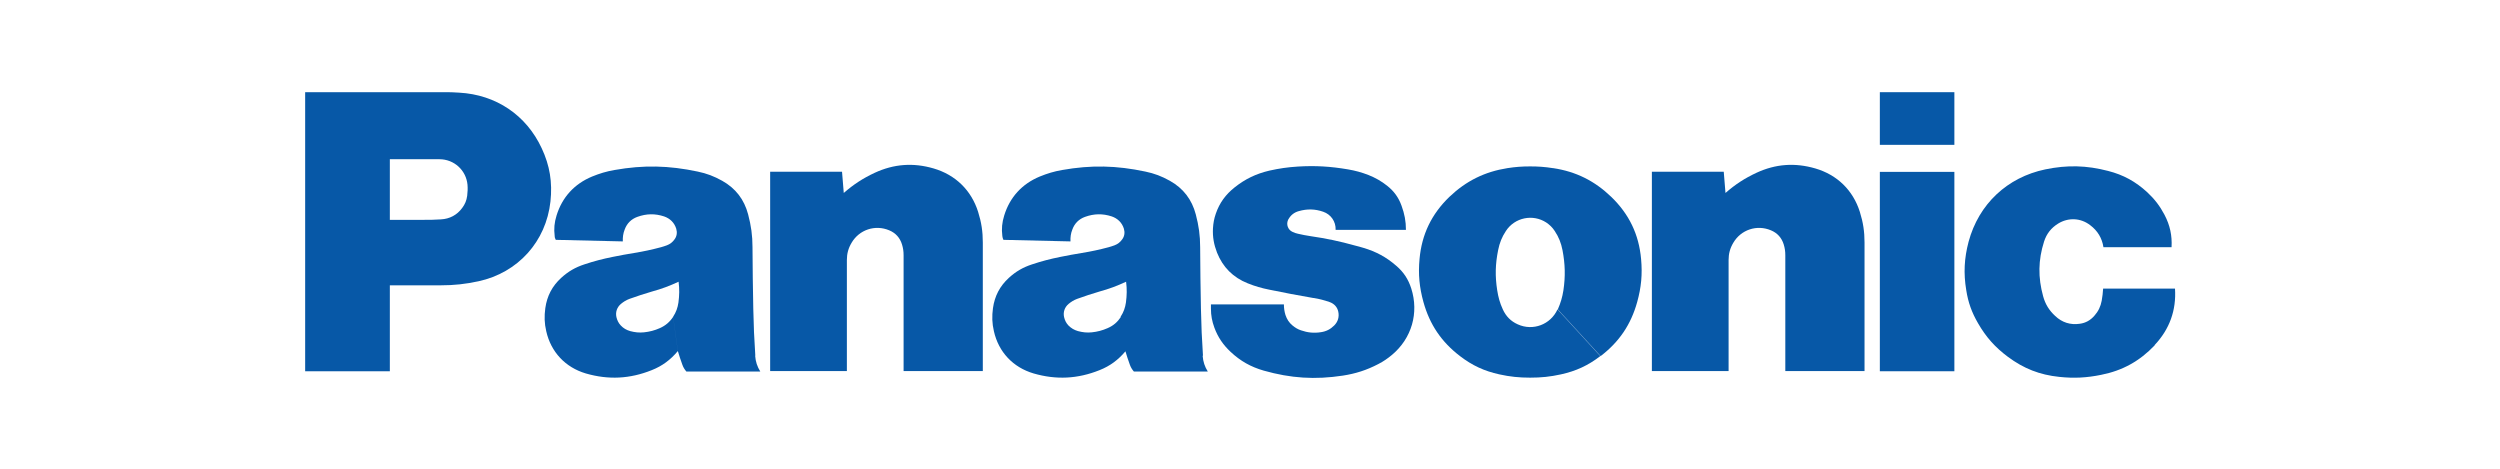
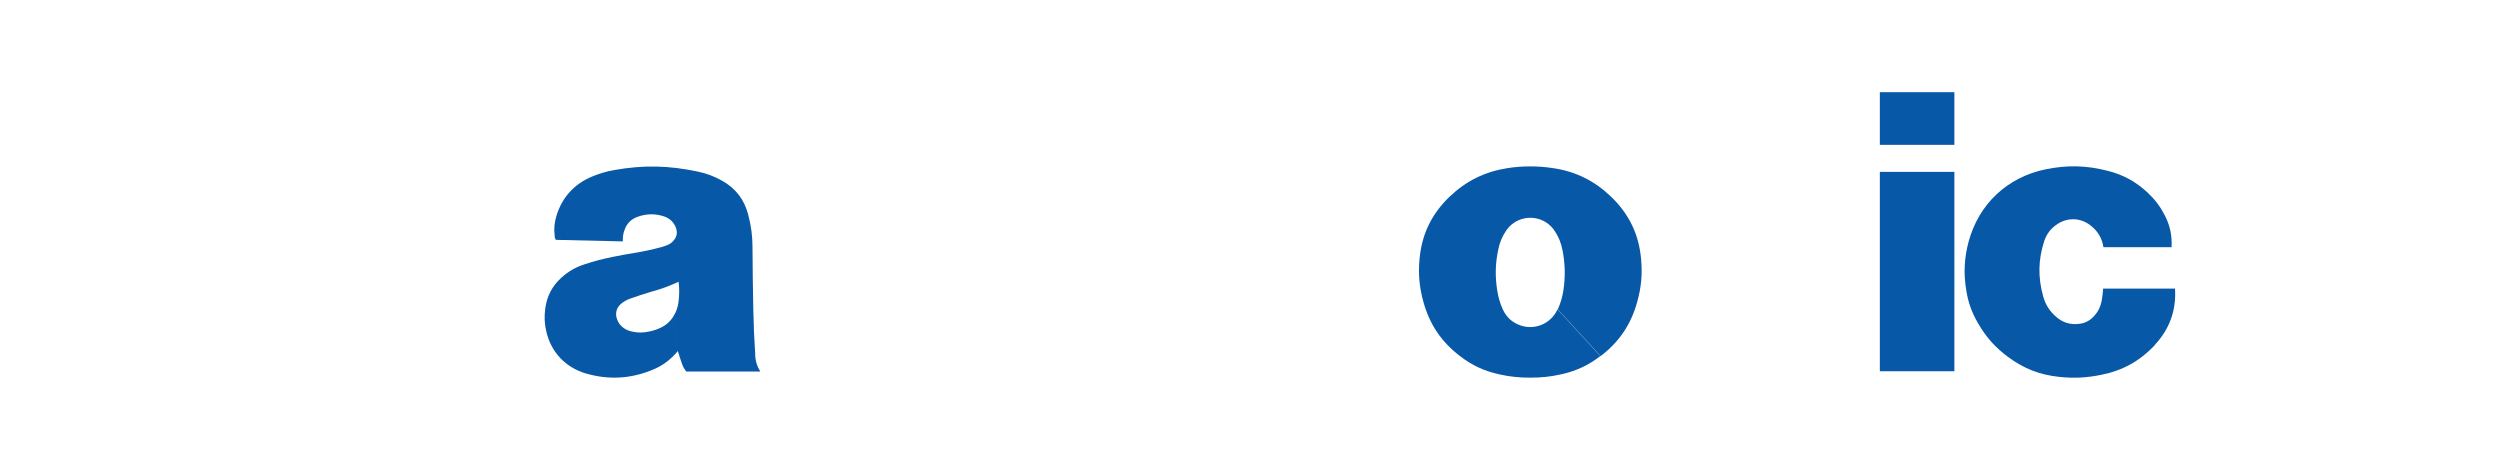
<svg xmlns="http://www.w3.org/2000/svg" id="Layer_1" data-name="Layer 1" viewBox="0 0 160 30">
  <defs>
    <style>
      .cls-1, .cls-2, .cls-3, .cls-4 {
        fill: none;
      }

      .cls-2 {
        clip-path: url(#clippath-2);
      }

      .cls-3 {
        clip-path: url(#clippath-1);
      }

      .cls-5 {
        fill: #0758a7;
      }

      .cls-4 {
        clip-path: url(#clippath);
      }
    </style>
    <clipPath id="clippath">
      <rect class="cls-1" x="19.52" y="5.81" width="120.96" height="18.38" />
    </clipPath>
    <clipPath id="clippath-1">
-       <rect class="cls-1" x="19.52" y="5.81" width="120.96" height="18.38" />
-     </clipPath>
+       </clipPath>
    <clipPath id="clippath-2">
      <rect class="cls-1" x="19.52" y="5.81" width="120.96" height="18.38" />
    </clipPath>
  </defs>
  <g id="g3344">
    <g id="g3532">
      <g class="cls-4">
        <g id="g3534">
          <g id="g3540">
            <path id="path3542" class="cls-5" d="m137.9,22.1c-.96,1.01-2.06,1.62-3.43,1.89-.93.19-1.74.23-2.68.13-1.25-.13-2.27-.53-3.28-1.28-.82-.61-1.41-1.27-1.92-2.16-.4-.69-.63-1.33-.75-2.11-.18-1.08-.13-2.04.15-3.1.65-2.41,2.47-4.12,4.91-4.63,1.4-.29,2.64-.26,4.02.1.98.25,1.76.68,2.51,1.37.47.44.8.87,1.1,1.44.35.67.49,1.32.45,2.07h-4.36c-.09-.58-.37-1.05-.85-1.41-.61-.47-1.4-.5-2.05-.1-.45.28-.74.65-.9,1.15-.38,1.19-.39,2.3-.06,3.5.14.51.38.9.77,1.26.44.42.98.59,1.58.5.37-.05.67-.22.92-.5.26-.29.41-.6.48-.98.05-.27.07-.5.09-.77h4.6c.09,1.39-.35,2.6-1.3,3.61" />
          </g>
        </g>
      </g>
    </g>
    <path id="path3544" class="cls-5" d="m120.31,9.27h4.77v-3.37h-4.77v3.37Z" />
    <path id="path3546" class="cls-5" d="m120.31,23.76h4.77v-12.76h-4.77v12.76Z" />
    <g id="g3548">
-       <path id="path3550" class="cls-5" d="m110.43,12.35c.63-.55,1.23-.94,1.98-1.29,1.23-.57,2.46-.66,3.77-.28,1.4.41,2.41,1.39,2.85,2.78.21.67.3,1.26.3,1.96v8.23h-5.07v-7.41c0-.25-.03-.46-.1-.69-.13-.43-.41-.74-.82-.91-.9-.38-1.92-.04-2.41.8-.21.35-.3.7-.3,1.1v7.11h-4.91v-12.76h4.6l.11,1.35" />
-     </g>
+       </g>
    <g id="g3552">
-       <path id="path3554" class="cls-5" d="m54,12.35c.63-.55,1.23-.94,1.98-1.29,1.23-.57,2.47-.66,3.77-.28,1.4.41,2.41,1.39,2.85,2.78.21.67.3,1.26.3,1.96v8.23h-5.07v-7.41c0-.25-.03-.46-.1-.69-.13-.43-.41-.74-.82-.91-.9-.38-1.92-.04-2.41.8-.21.35-.3.7-.3,1.1v7.11h-4.91v-12.76h4.6l.11,1.35" />
-     </g>
+       </g>
    <g id="g3556">
      <g class="cls-3">
        <g id="g3558">
          <g id="g3564">
            <path id="path3566" class="cls-5" d="m84.07,19.07c.37.06.67.14,1.02.26.29.1.5.32.56.62.07.33-.02.64-.26.88-.24.24-.51.38-.85.43-.45.07-.85.03-1.28-.12-.21-.07-.37-.17-.54-.31-.22-.18-.36-.4-.45-.67-.07-.23-.1-.44-.1-.68h-4.67v.27c0,.44.07.81.22,1.22.23.62.56,1.1,1.04,1.55.63.59,1.29.96,2.12,1.2,1.73.49,3.28.59,5.06.32.83-.13,1.52-.35,2.27-.74.33-.17.59-.35.88-.59,1.26-1.06,1.73-2.68,1.23-4.25-.19-.59-.49-1.05-.96-1.45-.64-.56-1.3-.91-2.11-1.15-.18-.05-.33-.1-.51-.14-1-.28-1.86-.46-2.89-.61-.28-.04-.51-.09-.78-.15-.13-.03-.23-.06-.35-.12-.29-.13-.41-.47-.29-.75,0-.02.01-.03.02-.04.15-.28.38-.46.68-.54.53-.15,1.03-.14,1.55.04.5.17.82.63.8,1.16h4.5c0-.55-.09-1.02-.28-1.54-.19-.53-.48-.93-.92-1.28-.38-.3-.75-.51-1.2-.69-.44-.17-.84-.28-1.31-.36-1.12-.19-2.08-.25-3.21-.18-.65.04-1.19.12-1.82.26-.85.2-1.54.53-2.22,1.07-.58.46-.97.99-1.21,1.69-.11.32-.16.6-.18.93-.03.56.06,1.04.26,1.56.37.93,1.03,1.59,1.96,1.96.47.19.89.31,1.39.41.98.2,1.81.36,2.8.53" />
          </g>
        </g>
      </g>
    </g>
    <g id="g3568">
-       <path id="path3570" class="cls-5" d="m28.21,18.26h-3.27v-4.19h2.13c.4,0,.75,0,1.15-.03.56-.03,1.03-.28,1.36-.73.18-.24.28-.48.32-.78.03-.25.04-.46.02-.71-.09-.93-.86-1.63-1.8-1.63h-3.17v13.57h-5.42V5.9h8.86c.35,0,.65,0,1,.03,2.35.13,4.29,1.43,5.28,3.56.52,1.11.69,2.18.56,3.4-.28,2.57-2.08,4.56-4.6,5.11-.84.18-1.56.26-2.41.26" />
-     </g>
+       </g>
    <g id="g3572">
      <path id="path3574" class="cls-5" d="m99.38,10.76c-.5-.08-.94-.11-1.45-.11s-.94.03-1.45.11c-1.46.23-2.65.82-3.72,1.84-1.14,1.1-1.77,2.4-1.91,3.98-.09.97-.01,1.81.25,2.75.4,1.44,1.15,2.55,2.34,3.46.78.6,1.56.96,2.52,1.17.68.15,1.27.21,1.97.21s1.29-.06,1.97-.21c.96-.21,1.74-.57,2.52-1.17l-2.74-2.99c-.44.97-1.57,1.4-2.54.96-.45-.2-.76-.52-.96-.96-.19-.41-.29-.78-.36-1.23-.14-.9-.12-1.67.06-2.56.09-.46.24-.84.5-1.23.56-.86,1.72-1.1,2.58-.54.22.15.39.31.54.54.26.39.41.77.5,1.23.17.89.19,1.67.06,2.56-.07.45-.18.82-.36,1.23l2.74,2.99c1.19-.91,1.94-2.02,2.34-3.46.26-.94.34-1.77.25-2.75-.14-1.58-.77-2.88-1.91-3.98-1.07-1.03-2.26-1.62-3.72-1.84" />
    </g>
    <g id="g3576">
      <g class="cls-2">
        <g id="g3578">
          <g id="g3584">
-             <path id="path3586" class="cls-5" d="m76.99,22.76c-.07-1.05-.11-1.94-.13-3-.03-1.39-.04-2.56-.05-3.94,0-.75-.09-1.38-.28-2.1-.25-.95-.8-1.67-1.66-2.15-.52-.29-.99-.47-1.57-.59-1.84-.39-3.46-.43-5.32-.1-.52.09-.95.22-1.44.42-1.13.47-1.91,1.32-2.27,2.49-.14.45-.18.85-.12,1.32.01.09.03.16.07.24l4.29.1c-.01-.27.02-.51.12-.76.14-.39.42-.67.81-.81.58-.21,1.13-.22,1.71-.03.38.13.66.4.78.79.07.24.04.48-.11.68-.13.18-.28.3-.49.38-.13.05-.24.08-.37.12-.6.16-1.11.27-1.72.37-.48.08-.89.15-1.37.25-.65.13-1.19.27-1.82.48-.58.19-1.03.45-1.48.86-.58.53-.91,1.16-1.02,1.94-.07.52-.06.97.06,1.48.3,1.33,1.22,2.31,2.54,2.7,1.45.42,2.82.35,4.22-.21.68-.27,1.2-.66,1.67-1.22l-.3-2.19c-.22.33-.48.56-.85.72-.34.15-.65.23-1.02.27-.31.03-.58,0-.88-.08-.24-.07-.43-.18-.61-.36-.15-.16-.23-.33-.28-.54-.07-.32.04-.63.29-.84.17-.14.33-.24.54-.32.5-.18.92-.32,1.43-.47.62-.17,1.13-.36,1.71-.63.06.47.05.87-.01,1.33-.05.34-.15.62-.34.91l.3,2.19c.09.31.18.57.29.88.06.17.14.3.26.44h4.73c-.2-.32-.3-.63-.33-1.01" />
-           </g>
+             </g>
          <g id="g3588">
            <path id="path3590" class="cls-5" d="m48.34,22.76c-.07-1.05-.11-1.94-.13-3-.03-1.39-.04-2.56-.05-3.94,0-.75-.09-1.38-.28-2.1-.25-.95-.8-1.67-1.66-2.15-.52-.29-.99-.47-1.57-.59-1.84-.39-3.46-.43-5.32-.1-.52.09-.95.22-1.44.42-1.13.47-1.91,1.32-2.27,2.49-.14.45-.18.85-.12,1.32,0,.09.03.16.07.24l4.29.1c-.01-.27.02-.51.12-.76.14-.39.42-.67.81-.81.58-.21,1.13-.22,1.71-.03.38.13.66.4.78.79.07.24.04.48-.11.68-.13.18-.28.3-.49.38-.13.05-.24.08-.37.12-.6.16-1.11.27-1.72.37-.48.08-.89.15-1.37.25-.65.13-1.19.27-1.82.48-.58.19-1.03.45-1.48.86-.58.53-.91,1.16-1.02,1.94-.07.52-.06.97.06,1.48.3,1.33,1.22,2.31,2.53,2.7,1.45.42,2.82.35,4.22-.21.68-.27,1.2-.66,1.67-1.22l-.3-2.19c-.22.33-.49.56-.85.72-.34.15-.65.23-1.02.27-.31.03-.58,0-.88-.08-.24-.07-.43-.18-.6-.36-.15-.16-.23-.33-.28-.54-.07-.32.04-.63.29-.84.17-.14.33-.24.54-.32.5-.18.93-.32,1.44-.47.62-.17,1.13-.36,1.71-.63.06.47.05.87-.01,1.33-.05.34-.15.62-.34.91l.3,2.19c.09.31.18.57.29.88.06.17.14.3.26.44h4.73c-.2-.32-.3-.63-.33-1.01" />
          </g>
        </g>
      </g>
    </g>
  </g>
</svg>